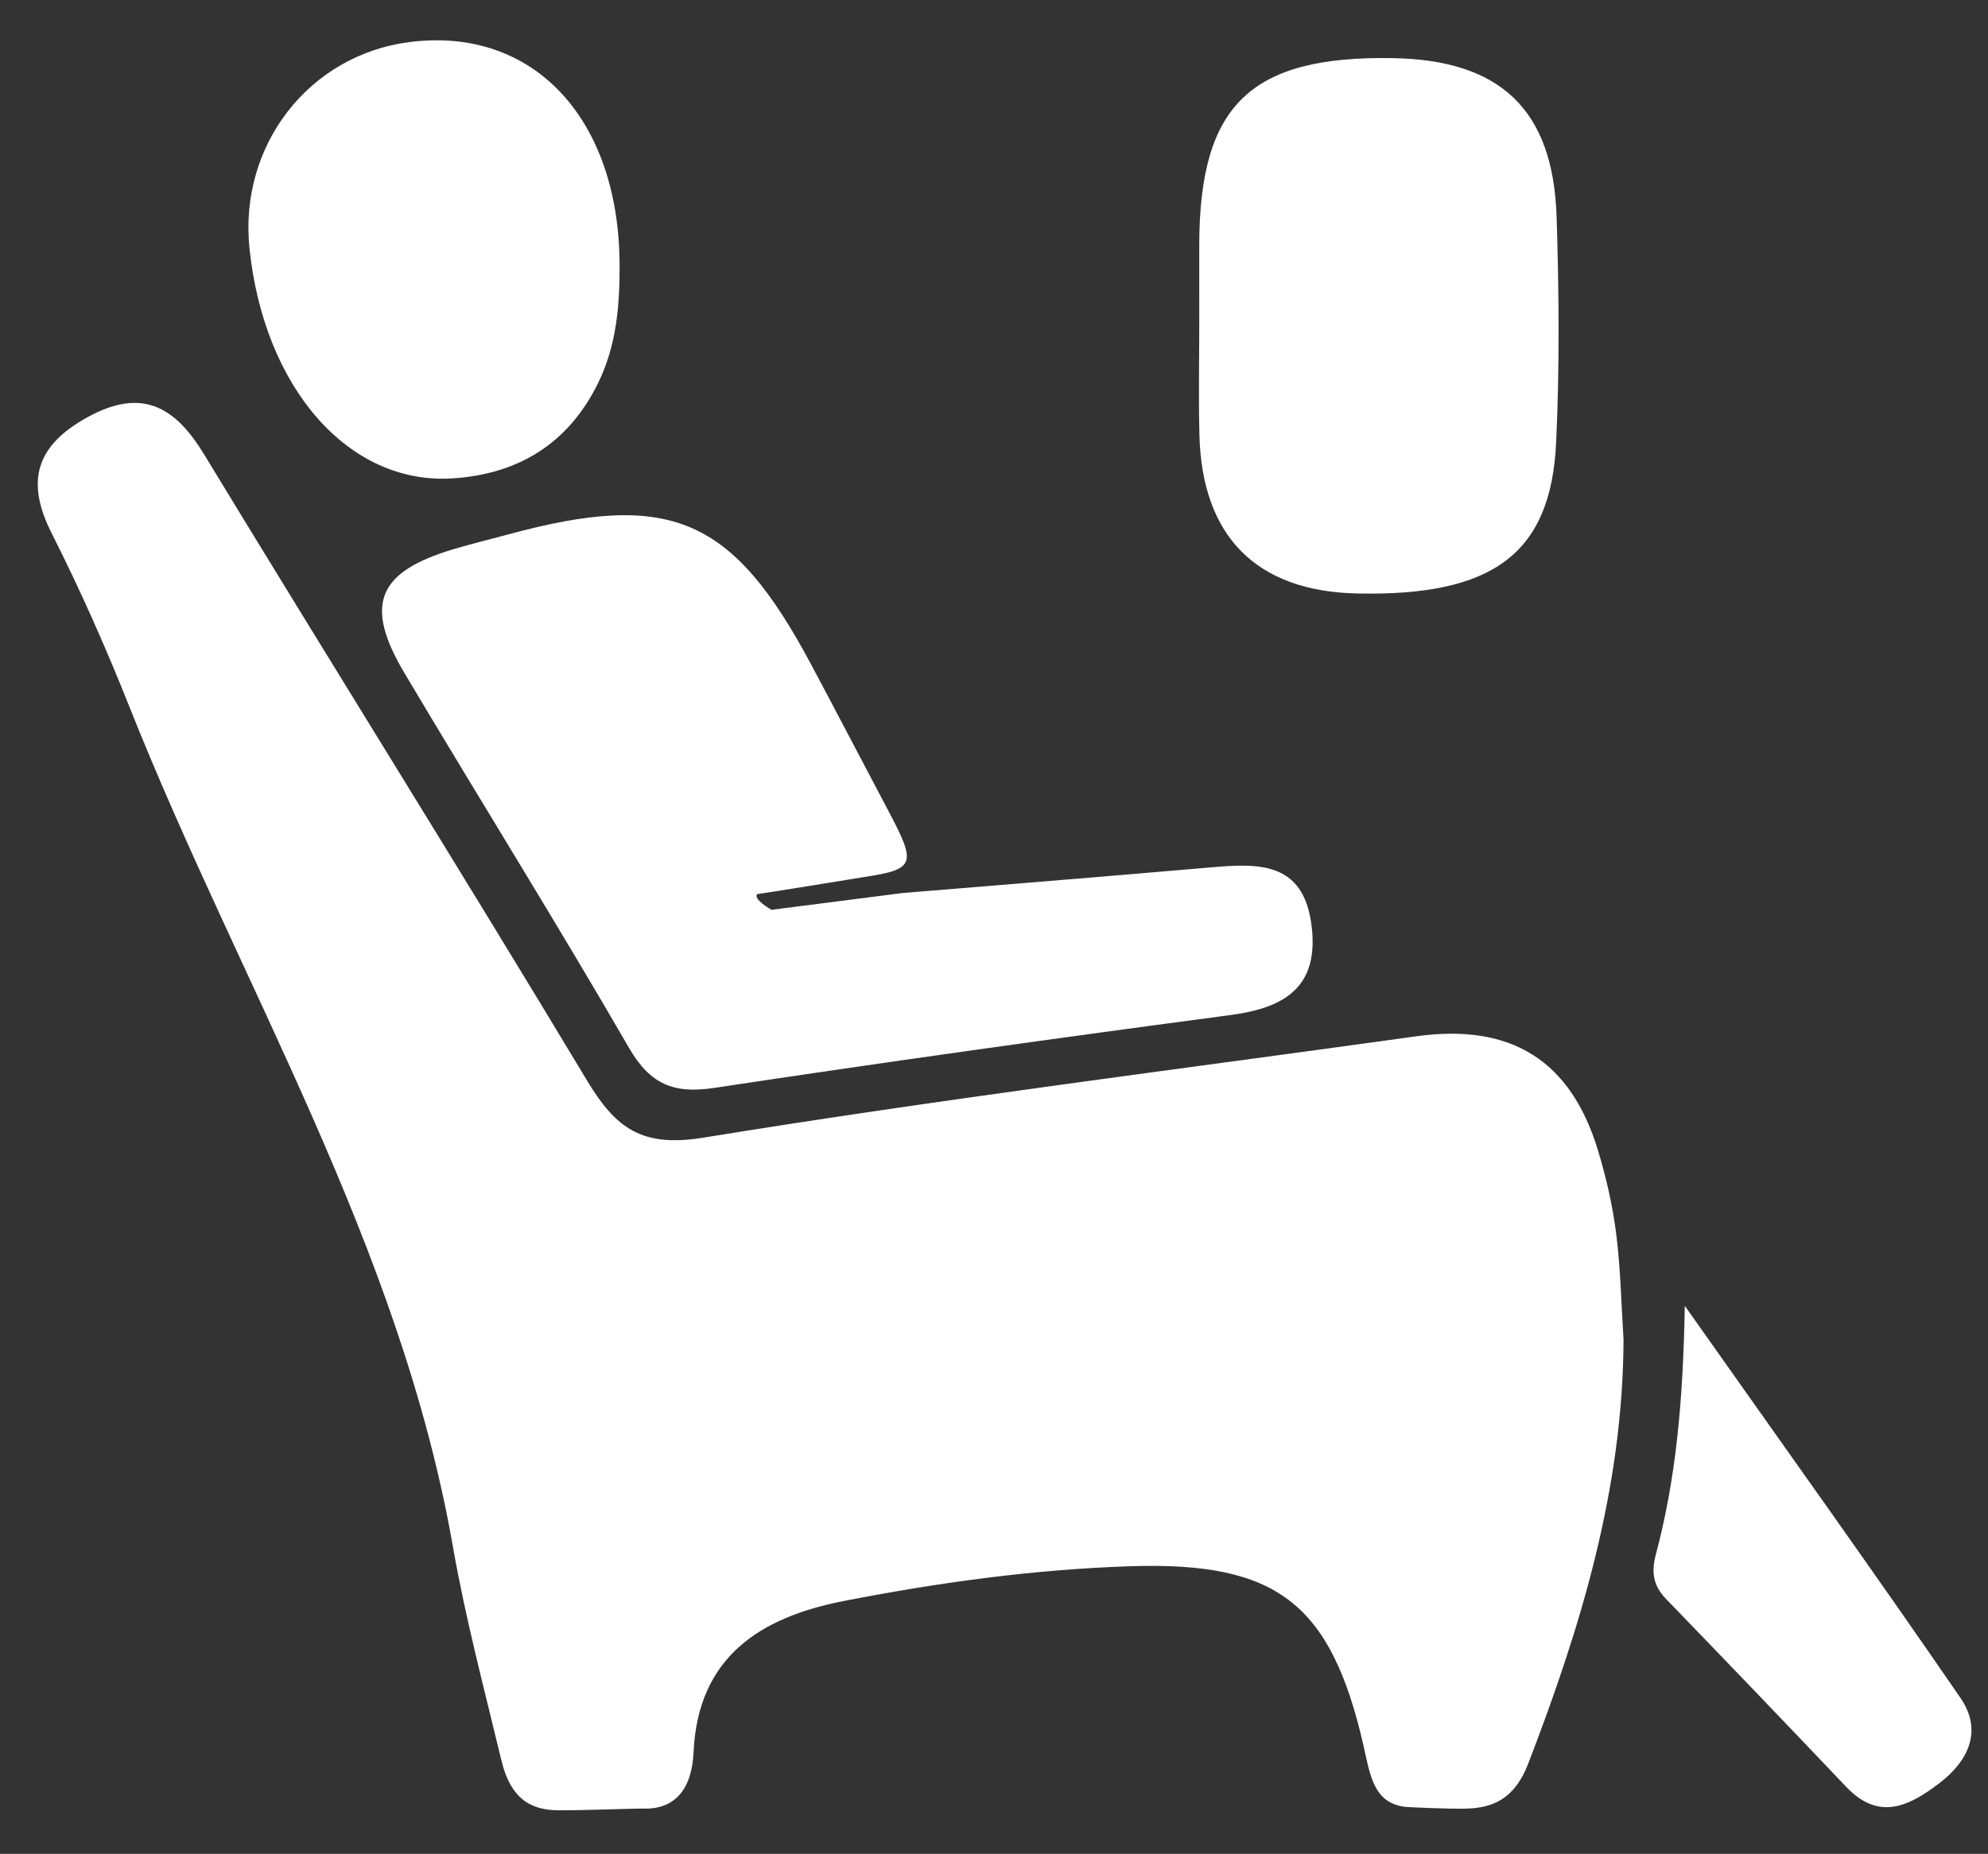
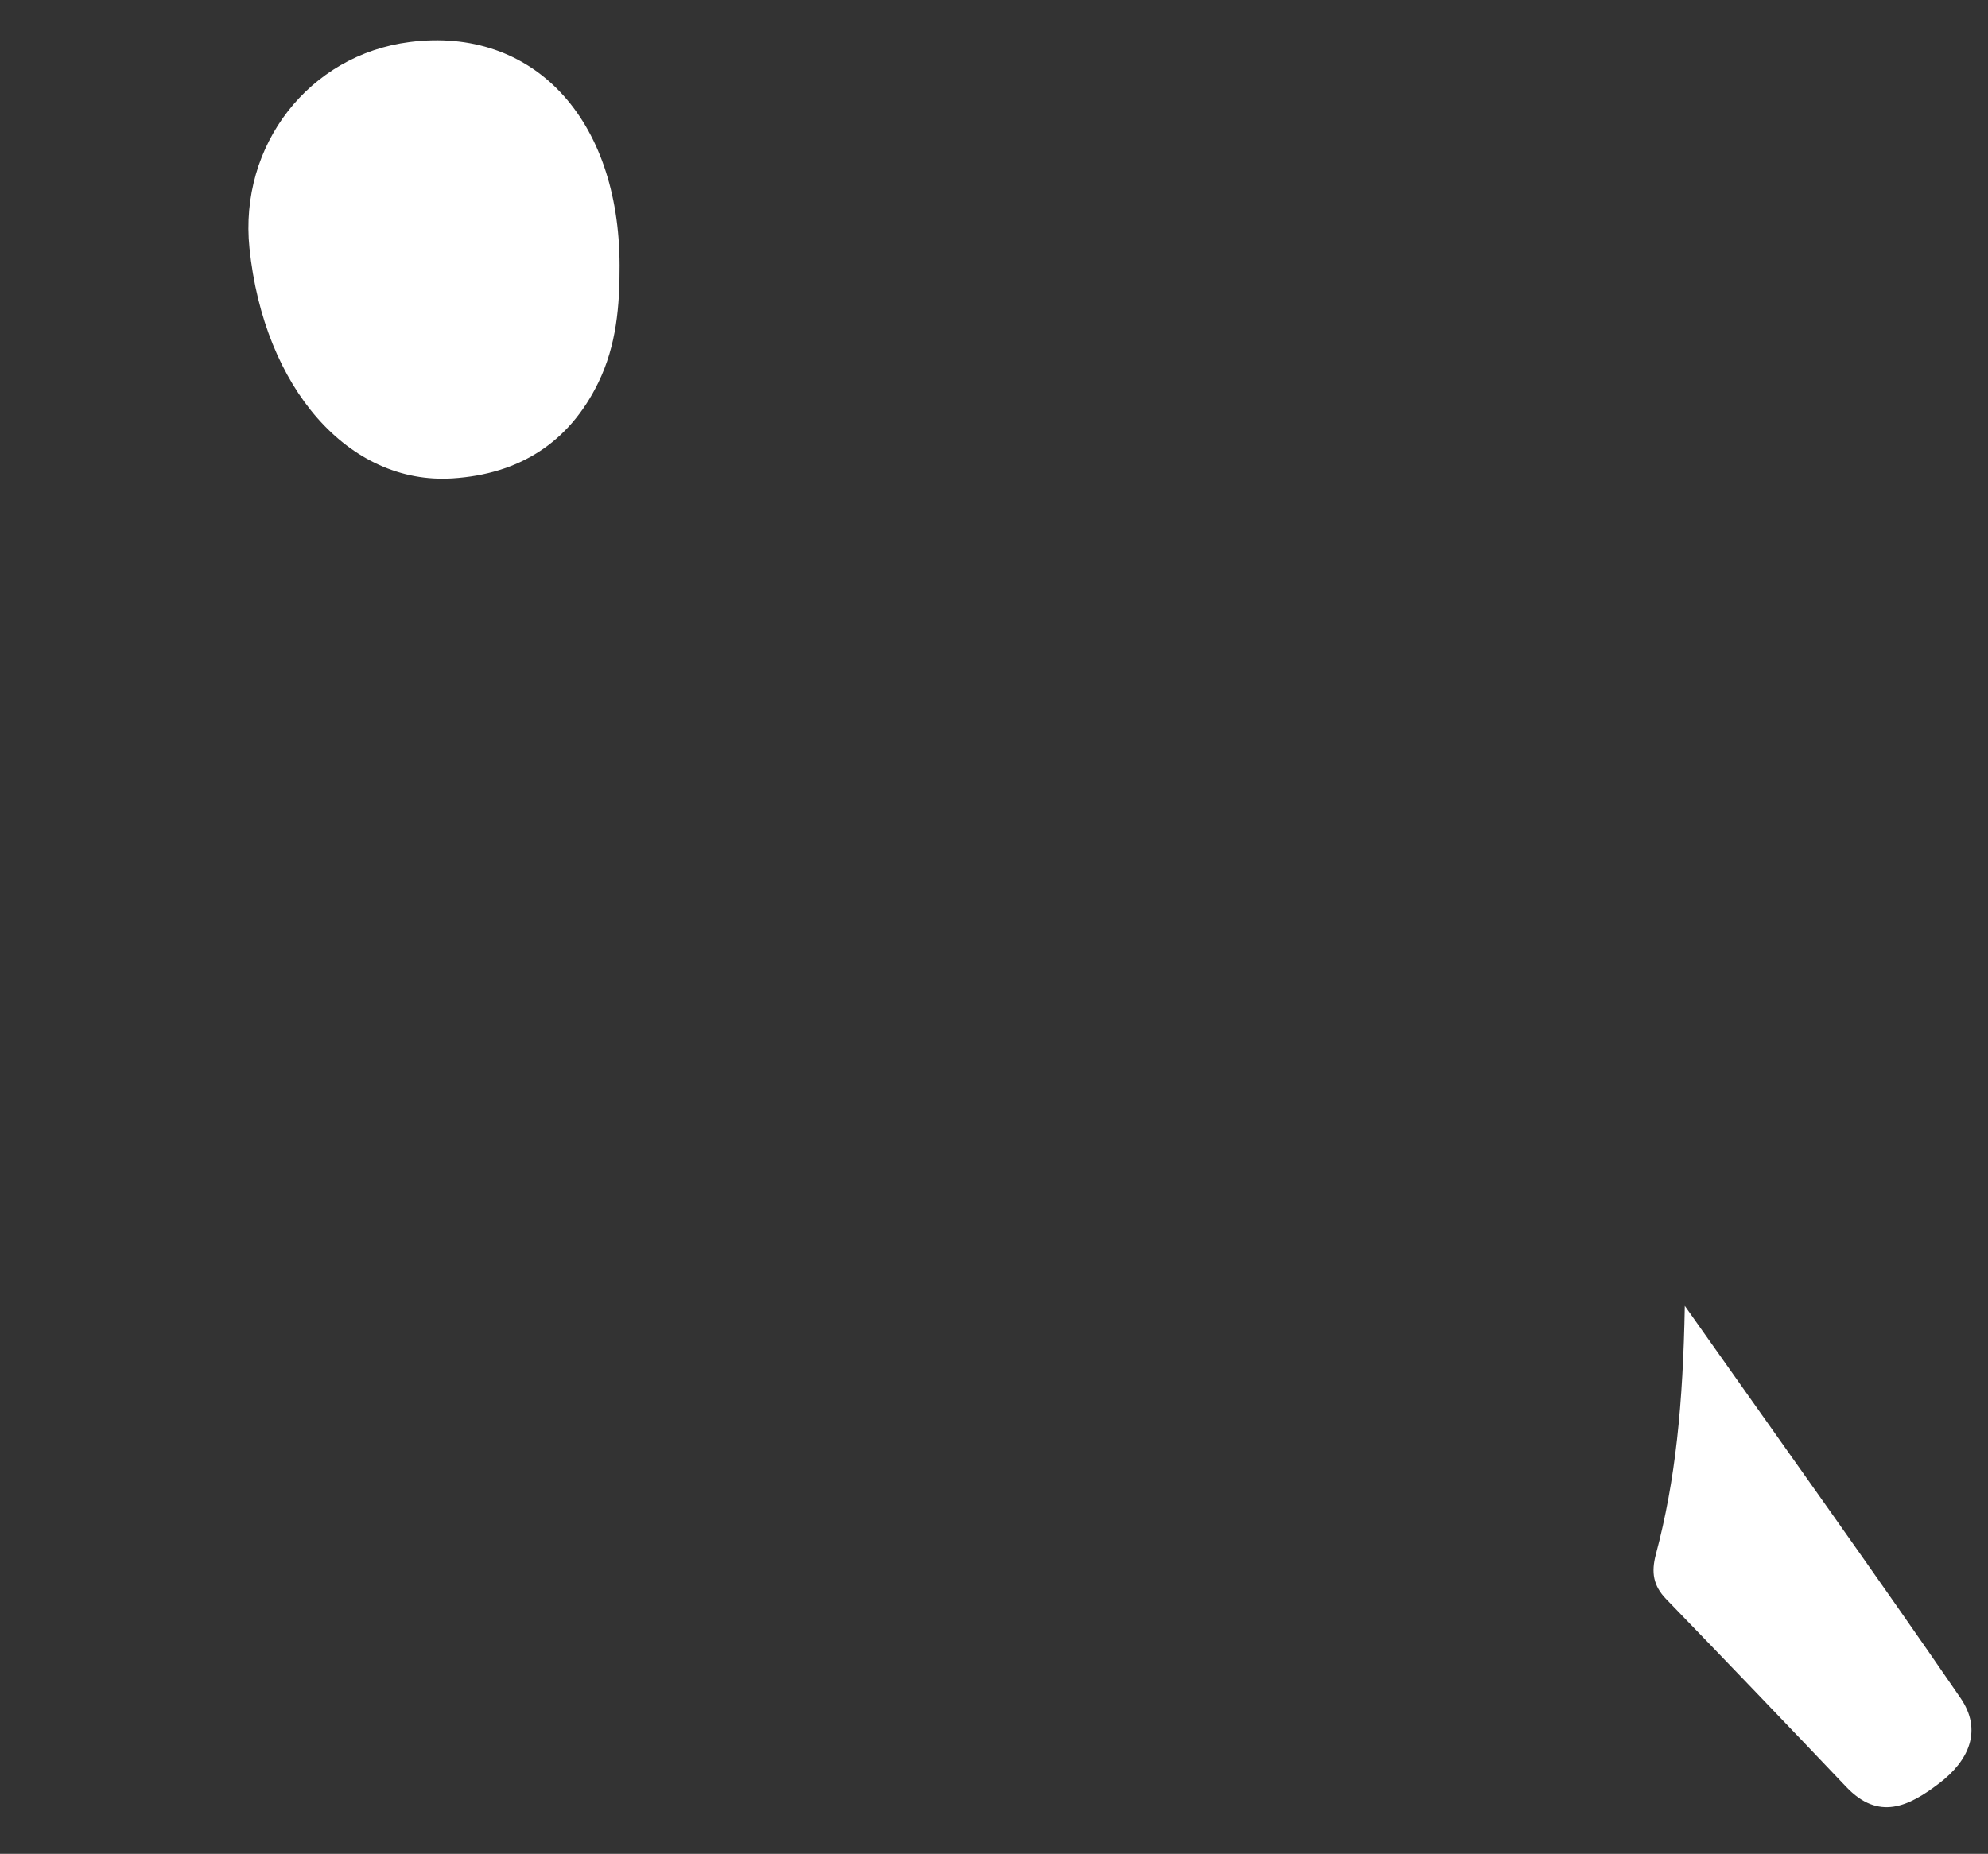
<svg xmlns="http://www.w3.org/2000/svg" version="1.1" id="Layer_1" x="0px" y="0px" width="140.5px" height="131.047px" viewBox="0 0 140.5 131.047" enable-background="new 0 0 140.5 131.047" xml:space="preserve">
  <rect x="0" y="0" width="140.5" height="131.047" fill="#333333" stroke="none" />
  <g>
    <path display="none" fill-rule="evenodd" clip-rule="evenodd" fill="#FEFEFE" d="M71.052,0.032c25.997,0,51.993,0.041,77.99-0.065   c2.501-0.01,3.069,0.565,3.064,3.064c-0.09,41.662-0.09,83.323,0,124.984c0.005,2.5-0.564,3.067-3.064,3.063   c-51.993-0.084-103.987-0.084-155.979,0c-2.5,0.004-3.069-0.563-3.064-3.063c0.09-41.661,0.09-83.322,0-124.984   c-0.005-2.499,0.564-3.074,3.064-3.064C19.059,0.073,45.055,0.032,71.052,0.032z" />
-     <path fill-rule="evenodd" clip-rule="evenodd" fill="#ffffff" d="M114.741,94.675c-0.032,10.517-3.006,20.324-6.742,30.012   c-0.988,2.562-2.593,3.109-4.354,3.163c-1.178,0.036-4.051-0.098-4.249-0.116c-2.367-0.224-2.576-2.358-3.039-4.37   c-2.309-10.027-6.108-12.98-16.454-12.648c-6.826,0.22-13.598,1.153-20.293,2.463c-5.853,1.144-10.287,3.932-10.593,10.686   c-0.117,2.583-1.297,4.093-3.64,3.98c-0.267-0.013-4.269,0.14-5.94,0.122c-1.769-0.02-3.311-0.654-4.001-3.529   c-1.203-5.011-2.534-10.005-3.421-15.074C28.292,88.051,16.984,69.681,9.148,49.967c-1.656-4.165-3.48-8.281-5.502-12.281   c-1.891-3.742-1.041-6.238,2.576-8.214c3.793-2.071,6.135-0.756,8.203,2.649c8.982,14.781,18.158,29.447,27.069,44.271   c2.019,3.356,3.862,4.738,8.215,4.029c16.74-2.726,33.583-4.826,50.386-7.166c6.692-0.932,10.924,1.69,12.855,8.112   c0.573,1.905,1.023,3.872,1.272,5.843C114.535,89.682,114.581,92.186,114.741,94.675z" />
-     <path fill-rule="evenodd" clip-rule="evenodd" fill="#ffffff" d="M63.779,63.128c0,0,14.552-1.182,21.824-1.815   c3.336-0.291,6.499-0.413,7.083,4.056c0.566,4.348-1.81,5.865-5.707,6.382c-12.183,1.617-24.356,3.317-36.508,5.153   c-2.851,0.431-4.519-0.243-6.016-2.83c-5.153-8.91-10.61-17.644-15.869-26.493c-2.882-4.848-1.909-7.16,3.481-8.764   c1.273-0.379,2.564-0.692,3.848-1.039c11.453-3.102,15.841-1.23,21.386,9.148c1.722,3.223,3.403,6.463,5.114,9.689   c2.175,4.102,2.52,4.744-0.703,5.278c-0.601,0.1-7.325,1.195-8.186,1.31c-0.368,0.326,0.996,1.112,0.996,1.112L63.779,63.128z" />
-     <path fill-rule="evenodd" clip-rule="evenodd" fill="#ffffff" d="M84.757,22.781c-0.001-1.827-0.004-3.654-0.001-5.482   c0.019-9.879,3.617-13.355,13.66-13.191c7.616,0.123,11.354,3.63,11.596,11.223c0.17,5.309,0.213,10.639-0.033,15.941   c-0.367,7.886-4.479,10.889-14.081,10.68c-7.085-0.154-10.947-4.015-11.13-11.197C84.7,28.098,84.757,25.439,84.757,22.781z" />
    <path fill-rule="evenodd" clip-rule="evenodd" fill="#ffffff" d="M43.789,18.758c0.012,2.852-0.223,5.652-1.498,8.277   c-2.094,4.307-5.646,6.48-10.299,6.781c-7.35,0.477-13.344-6.395-14.361-16.277c-0.75-7.281,4.216-13.666,11.33-14.568   C37.672,1.865,43.77,8.354,43.789,18.758z" />
    <path fill-rule="evenodd" clip-rule="evenodd" fill="#ffffff" d="M119.072,92.311c7.063,10.011,13.364,18.804,19.486,27.721   c1.555,2.267,0.618,4.417-1.521,6.04c-2.146,1.628-4.256,2.665-6.562,0.236c-4.221-4.443-8.461-8.867-12.723-13.272   c-0.91-0.941-1.062-1.888-0.727-3.15C118.421,104.64,118.945,99.258,119.072,92.311z" />
  </g>
</svg>